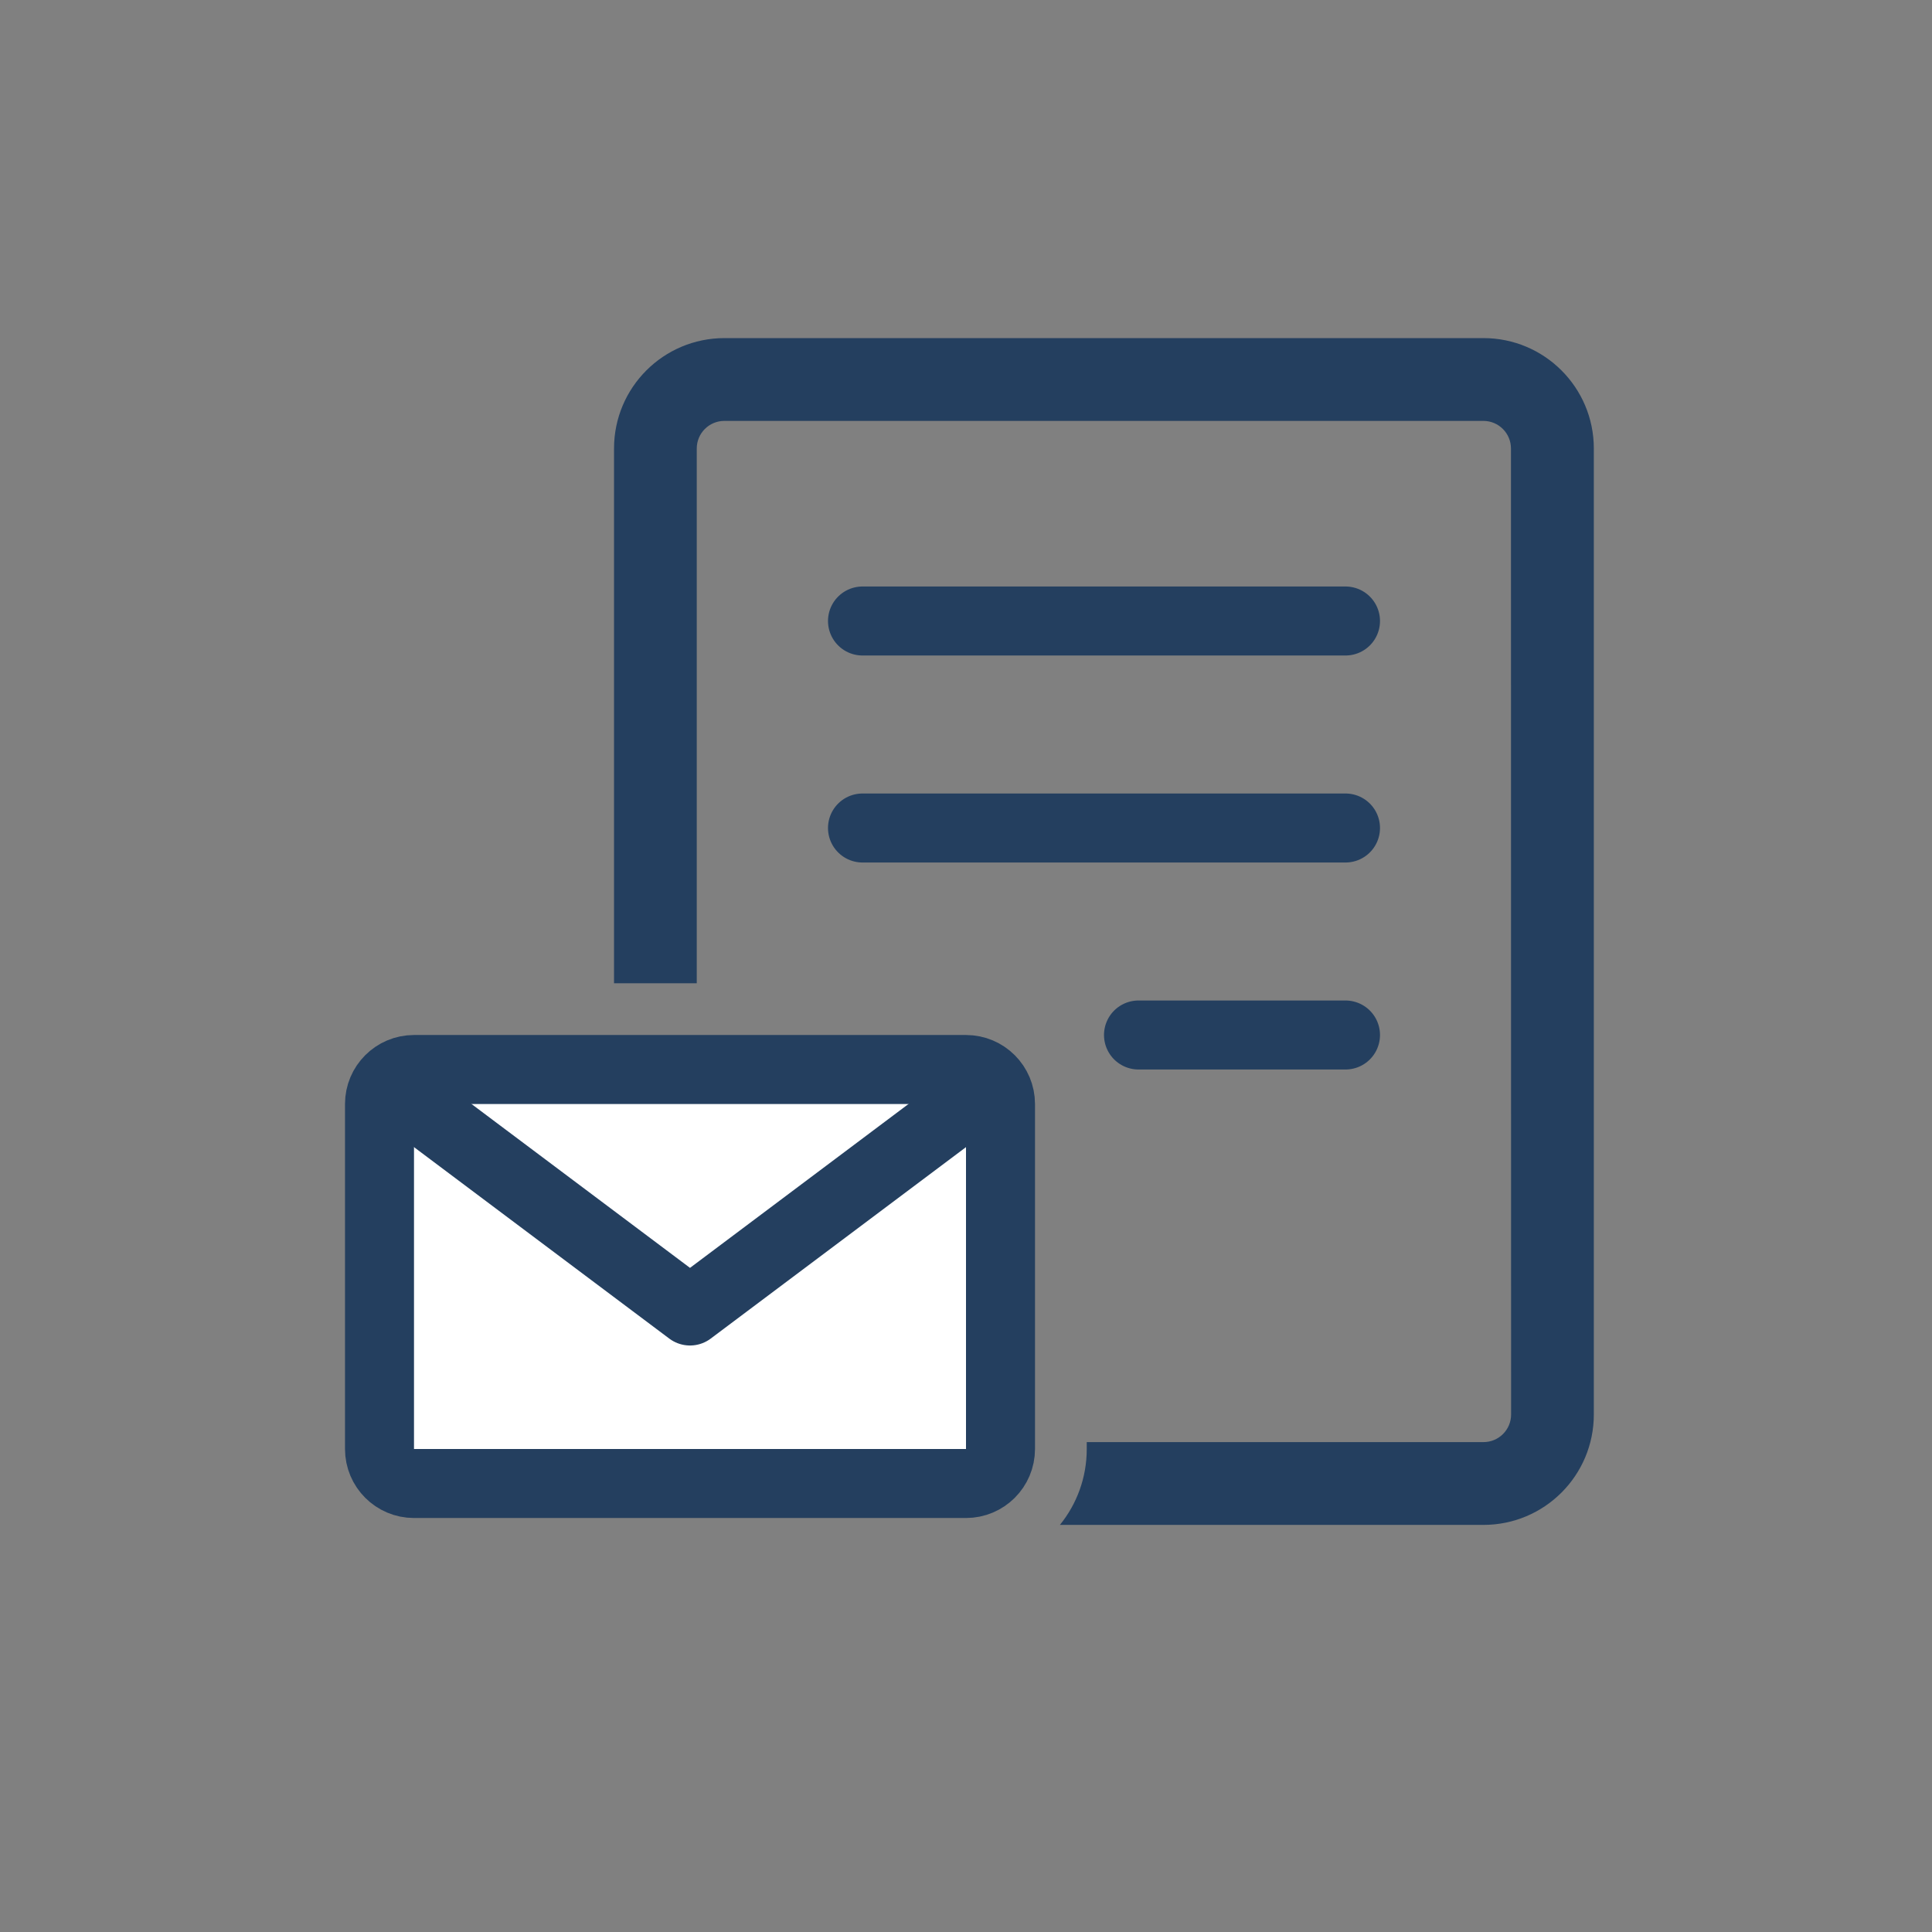
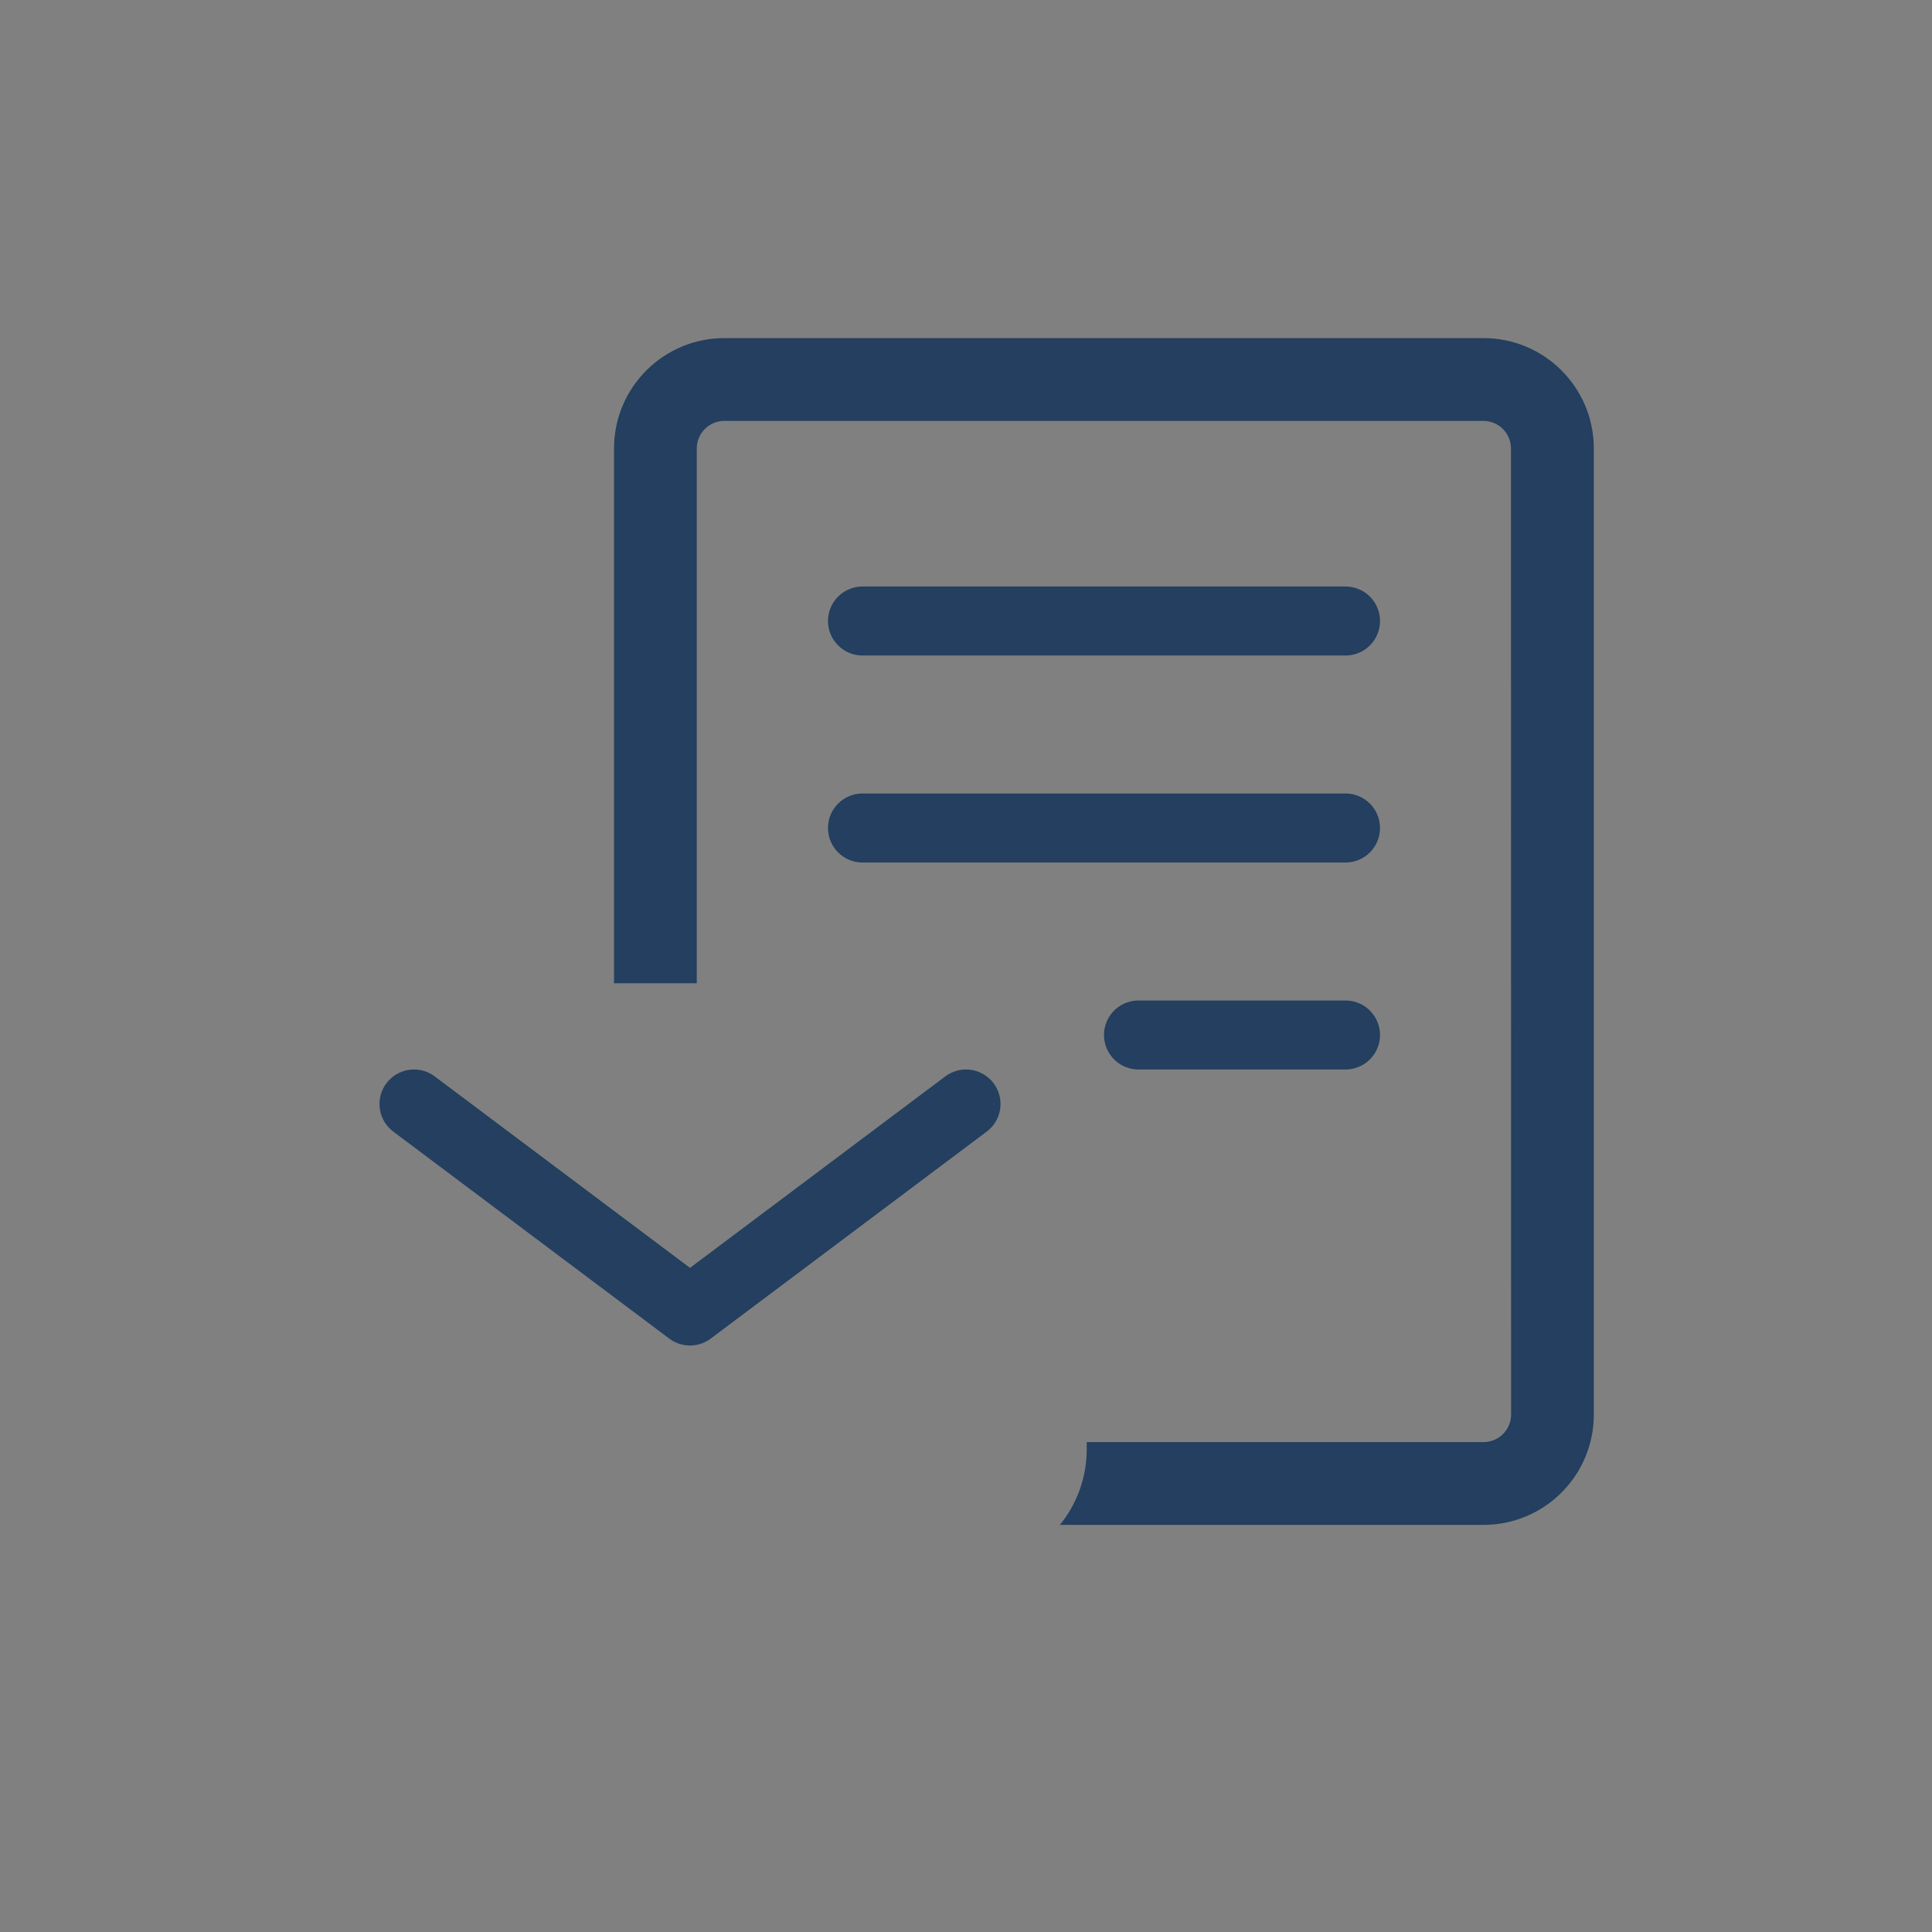
<svg xmlns="http://www.w3.org/2000/svg" fill="none" height="28" viewBox="0 0 28 28" width="28">
  <rect x="0" y="0" width="28" height="28" fill="#808080" stroke="none" />
  <path clip-rule="evenodd" d="m21.9 20.5c0 .221-.179.4-.4.4h-5.75v.1c0 .417-.145.799-.389 1.1h6.138c.884 0 1.6-.716 1.6-1.6v-14c0-.884-.716-1.6-1.6-1.6h-11c-.884 0-1.6.716-1.6 1.6v7.75h1.199v-7.75c0-.221.179-.4.4-.4h11c.221 0 .4.179.4.4z" fill="#243f5f" fill-rule="evenodd" />
  <g stroke="#243f5f">
    <path d="m12.5 9h7" stroke-linecap="round" stroke-linejoin="round" />
    <path d="m12.5 12h7" stroke-linecap="round" stroke-linejoin="round" />
    <path d="m16.5 15h3" stroke-linecap="round" stroke-linejoin="round" />
-     <path d="m6 15.5h8c.276 0 .5.224.5.5v5c0 .276-.224.5-.5.5h-8c-.276 0-.5-.224-.5-.5v-5c0-.276.224-.5.5-.5z" fill="#fff" />
    <path d="m6 16 4 3 4-3" stroke-linecap="round" stroke-linejoin="round" />
  </g>
</svg>